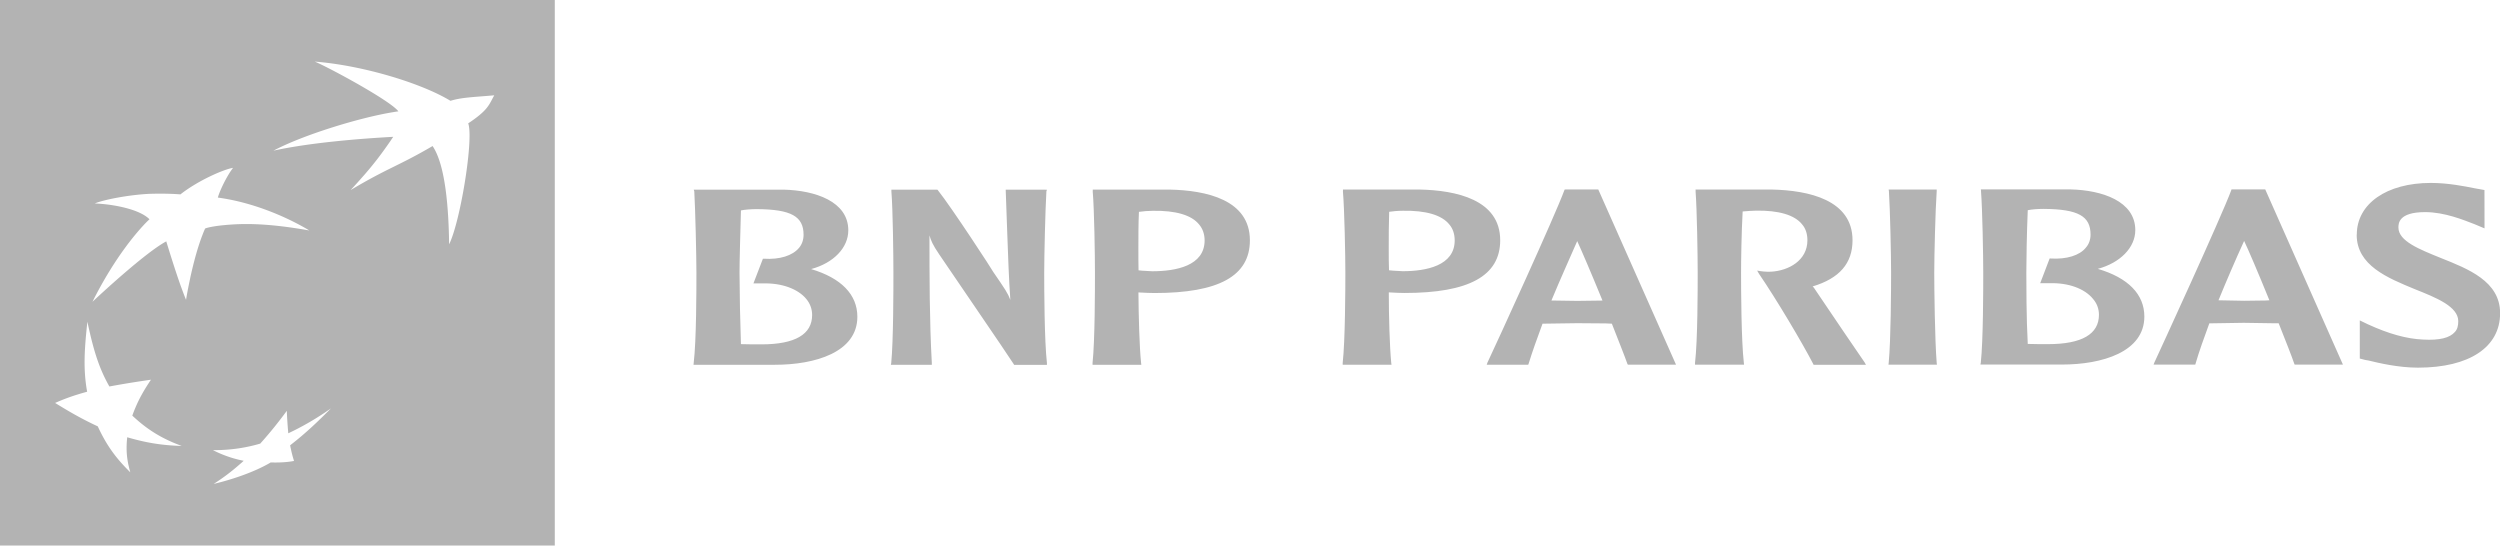
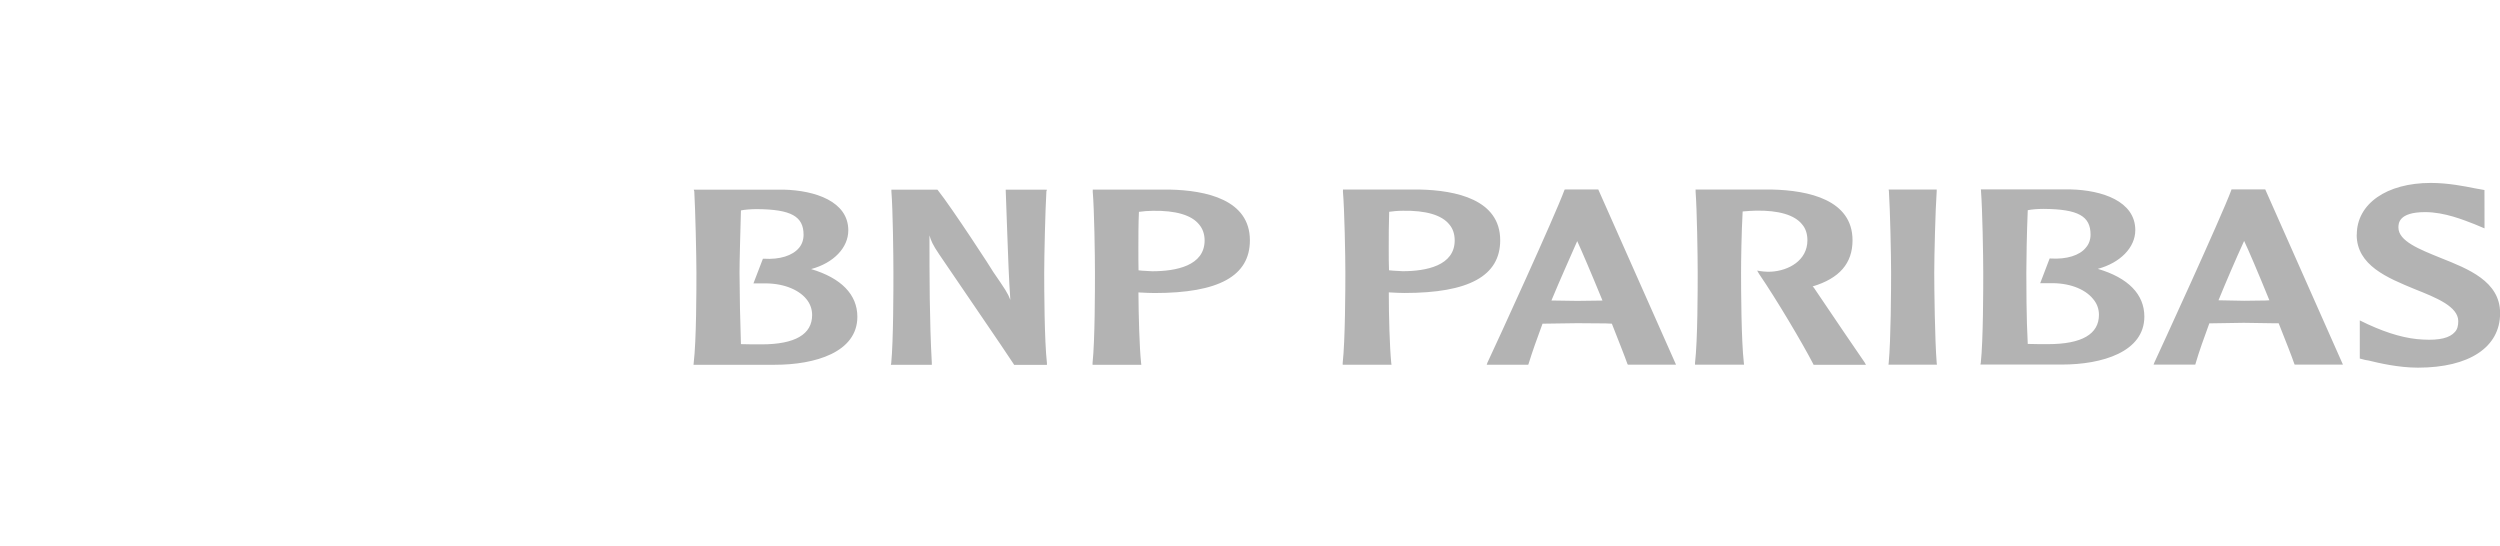
<svg xmlns="http://www.w3.org/2000/svg" id="logos_grey" width="458.24" height="100" viewBox="0 0 458.24 100">
  <defs>
    <style>.cls-1 { fill: rgb(179, 179, 179); stroke-width: 0px; }</style>
  </defs>
-   <path class="cls-1" d="M0 0v100h101.69V0H0zm23.59 85.35v.06c.08.38.18.76.29 1.16-2.7-2.66-4.36-4.97-5.96-8.42-2.98-1.39-5.14-2.64-7.8-4.28-.01 0-.01-.01-.02-.01 1.8-.8 3.36-1.35 5.48-1.95.13-.04.26-.07.39-.11-.73-4.06-.51-7.7.04-12.77 0-.03.01-.06.01-.09v.04c.18.86.37 1.67.55 2.45 0 .03.02.06.02.09.86 3.56 1.79 6.39 3.46 9.32 2.53-.47 5.07-.88 7.62-1.24-1.24 1.85-2.11 3.37-2.83 5.08-.21.48-.4.98-.59 1.5 2.5 2.34 4.8 3.81 7.75 5.05.03.01.05.02.08.03.4.16.8.32 1.22.48-3.79-.11-6.64-.62-9.98-1.59-.03.26-.05.52-.07.76-.11 1.59-.01 2.95.32 4.44zM37.6 41.89c-.17.36-.33.75-.48 1.15-.87 2.23-1.58 4.92-2.09 7.17-.08.34-.15.67-.21.98-.47 2.18-.72 3.76-.72 3.76-.28-.66-.57-1.45-.88-2.29l-.01-.02c-1.06-2.95-2.17-6.57-2.58-7.89-.1-.32-.15-.51-.15-.51-3.88 2.07-12.53 10.13-13.45 11-.05.04-.08.07-.08.07 4.22-8.44 8.48-13.15 9.93-14.62.34-.33.52-.5.52-.5-1.8-1.83-6.54-2.75-10.01-2.9h-.02c1.8-.74 6.43-1.59 9.98-1.76 3.56-.11 5.72.1 5.72.1 3.17-2.51 7.98-4.62 9.64-4.86-.14.19-.29.4-.44.62-1.01 1.52-2.04 3.72-2.34 4.82l.19.03c8.04 1.13 14.68 4.87 16.22 5.79.07.04.13.08.17.1l.17.11c-8.14-1.44-12.42-1.26-15.44-.99-.88.08-1.56.17-2.08.26-.96.16-1.37.3-1.5.35l-.06.03zm15.66 40.14c.18.86.33 1.46.54 2.16l.09.3c-1.11.22-2.63.33-4.26.27-3.11 1.84-7.28 3.18-10.45 3.94l.11-.08a38.07 38.07 0 0 0 4.68-3.54c.24-.2.47-.41.7-.62-1.96-.38-3.86-1.04-5.63-1.95.38 0 .75 0 1.13-.02h.23c2.47-.09 4.93-.48 7.3-1.18 1.73-1.92 3.35-3.93 4.87-6.01.05 1.37.15 2.75.27 4.12 2.41-1.13 4.71-2.45 6.9-3.93.09-.06.18-.13.27-.19l.66-.45c-2.45 2.46-4.57 4.51-7.49 6.77.03.14.05.28.07.41zm36.97-63.88c-.69 1.3-1.18 2.32-4.41 4.46.04.11.08.25.11.41.72 3.57-1.57 17.39-3.51 21.55-.03.08-.07.14-.1.21-.08-6.4-.64-14.49-3.03-18.01-6.27 3.67-8.19 3.99-15.02 8.07.91-.98 1.68-1.84 2.36-2.62.07-.07.13-.15.19-.21 1.98-2.29 3.18-3.91 4.78-6.22.15-.23.31-.47.48-.71-6.28.34-15.39 1.09-21.92 2.53-.01 0-.03.01-.04.01 5.41-2.89 15.86-6.08 21.99-7.07.32-.06.62-.1.91-.14-1.38-1.9-12.54-7.95-15.32-9.12 8.84.69 19.63 3.99 24.87 7.19 2.06-.64 4.2-.67 8.03-1.01-.14.24-.26.47-.37.68z" />
  <path class="cls-1" d="M138.78 38.33c6.22.05 8.51 1.32 8.51 4.7 0 .94-.29 1.76-.83 2.4-1.19 1.43-3.52 2.18-6.47 1.99h-.15l-1.74 4.53h1.74c3.44-.1 6.42.99 7.96 2.86.71.86 1.06 1.88 1.06 2.93 0 3.54-3.12 5.38-9.28 5.38-1.04 0-2.72 0-3.77-.04-.15-4.35-.23-8.7-.26-13.06 0-2.23.15-7.21.26-11.45.71-.15 1.89-.24 2.98-.24zm-11.52-3.27c.19 3.36.39 11.86.39 14.95 0 2.85 0 12.41-.5 16.53l-.03.32h14.93c7.34 0 15.1-2.28 15.1-8.8 0-4.07-2.96-7.1-8.48-8.74 4.1-1.1 6.82-3.9 6.82-7.1 0-5.32-6.11-7.32-11.86-7.46h-16.47l.09.3zm64.34-.3h-7.26l.29 8.1c.15 4 .28 8.12.56 12.11-.47-1.25-.91-1.89-3.12-5.11 0-.11-7.56-11.73-10.18-15.02l-.07-.07h-8.43v.3c.27 3.36.37 11.86.37 14.95 0 2.85 0 12.41-.4 16.53l-.07.32h7.51v-.32c-.43-7.83-.43-15.74-.43-23.41.26.93.59 1.73 1.78 3.48.1.2 13.03 19.05 13.66 20.12l.07.14h6.02v-.32c-.47-4.12-.5-13.67-.5-16.53 0-3.09.2-11.59.4-14.95l.1-.3h-.29zm19.71 3.88c4.18-.07 7.11.77 8.5 2.53.64.75.99 1.76.99 2.9 0 4.64-5.23 5.65-9.6 5.65l-1.78-.1-.73-.07c-.03-1.08-.03-2.49-.03-4.08 0-2.02 0-4.42.1-6.64.85-.12 1.7-.18 2.55-.19zm-11.02-3.58c.29 3.36.41 11.86.41 14.95 0 2.85 0 12.41-.44 16.53v.32h8.94l-.04-.32c-.31-2.96-.46-8.62-.49-12.94l1.69.08 1.27.03c11.75 0 17.47-3.11 17.47-9.66 0-7.45-8.02-9.16-14.71-9.3H200.3v.3h-.01zm56.86 3.57c4.2-.07 7.12.77 8.52 2.53.64.75.97 1.76.97 2.9 0 4.64-5.22 5.65-9.53 5.65l-1.77-.1s-.47-.04-.74-.07c-.05-1.08-.05-2.5-.05-4.08 0-2.04 0-4.42.08-6.64.56-.08 1.53-.19 2.52-.19zm-11-3.58c.29 3.36.45 11.86.45 14.95 0 2.85-.03 12.41-.49 16.53v.32h8.95l-.05-.32c-.29-2.96-.45-8.62-.45-12.94l1.61.08 1.29.03c11.75 0 17.52-3.11 17.52-9.66 0-7.45-8.07-9.16-14.78-9.3h-14.04v.3zm42.95 9.15c.71 1.53 2.55 5.8 4.63 10.89-.32.01-.72.01-.72.01l-3.91.05s-4.05-.05-4.73-.07c1.69-4.07 3.36-7.75 4.73-10.89zm-2.18-9.46h-.12l-.07.16c-1.67 4.57-12.38 27.96-14.08 31.55l-.14.4h7.61l.07-.18c.67-2.2 1.57-4.68 2.55-7.34.31 0 6.35-.09 6.35-.09l5.26.04s.85.05 1.1.05c1.35 3.45 2.39 6.05 2.85 7.37l.09.14h8.82l-14.25-32.11h-6.04zm23.87.3c.26 3.36.39 11.86.39 14.95 0 2.85 0 12.41-.49 16.53v.32h8.99l-.04-.32c-.48-4.15-.51-13.67-.51-16.53 0-2.23.07-7.21.29-11.23.68-.05 1.72-.15 2.43-.15 4.16-.07 7.1.78 8.48 2.53.66.76.96 1.78.96 2.9 0 3.71-3.46 5.59-6.69 5.76-1.08.04-1.89-.1-1.89-.1l-.63-.1.34.59c3.19 4.66 7.97 12.72 9.94 16.53l.06.14h9.6l-.24-.43c-.4-.54-6.65-9.75-9.3-13.69 0 0-.12-.11-.23-.24 4.92-1.48 7.31-4.24 7.31-8.46 0-7.4-8.02-9.15-14.79-9.3h-13.99l.03.3h-.01zm43.95-.3h-8.56l.05.3c.22 3.36.4 11.86.4 14.95 0 2.84-.04 12.38-.44 16.53l-.04.32h8.88l-.04-.32c-.34-4.15-.45-13.69-.45-16.53 0-3.09.21-11.59.45-14.95v-.3h-.25zm19.9 3.55c6.27.05 8.55 1.32 8.55 4.7 0 .94-.29 1.76-.86 2.4-1.13 1.43-3.54 2.18-6.49 1.99h-.15l-1.73 4.53h1.73c3.45-.1 6.41.99 7.94 2.86.75.86 1.1 1.88 1.1 2.93 0 3.54-3.13 5.38-9.33 5.38-.99 0-2.67 0-3.72-.04-.26-4.73-.26-11.13-.26-13.06 0-2.23.08-7.21.26-11.45.68-.15 1.85-.24 2.93-.24zm-11.53-3.27c.26 3.36.41 11.86.41 14.95 0 2.85 0 12.41-.45 16.53l-.07.32h14.95c7.31 0 15.1-2.28 15.1-8.8 0-4.07-2.96-7.1-8.53-8.74 4.1-1.1 6.87-3.9 6.87-7.1 0-5.32-6.12-7.32-11.81-7.46h-16.5l.04.3zm48.23 9.14c.72 1.49 2.55 5.77 4.63 10.88-.31 0-.7.04-.7.04l-3.93.05s-4.1-.09-4.7-.09c1.5-3.66 3.06-7.28 4.7-10.88zm3.69-9.44h-6.01l-.04.15c-1.8 4.86-13.12 29.49-14.07 31.53l-.17.43h7.65l.05-.19c.64-2.2 1.53-4.67 2.52-7.37.24 0 6.32-.1 6.32-.1l5.27.08h1.12c1.38 3.47 2.41 6.09 2.85 7.39l.08.19h8.85l-14.24-32.11h-.19zm16.94 8.3c0 5.64 5.65 7.91 10.65 9.98 3.9 1.55 7.97 3.18 7.97 5.87 0 .81-.16 1.5-.61 1.97-.94 1.1-2.83 1.57-5.84 1.4-2.98-.12-6.34-1.06-10.12-2.8l-1.48-.71v6.99l1.01.26.59.1c1.87.46 5.48 1.31 9.06 1.31 9.43 0 15.06-3.76 15.06-9.98 0-5.84-5.81-8.11-10.94-10.15-3.78-1.54-7.7-3.05-7.7-5.55 0-.72 0-2.83 4.89-2.83 3.6 0 7.1 1.46 9.08 2.22l1.81.76v-1.21l-.01-5.82-1.8-.32c-1.83-.37-4.89-.98-8.03-.98-8.13 0-13.57 3.84-13.57 9.47z" />
</svg>